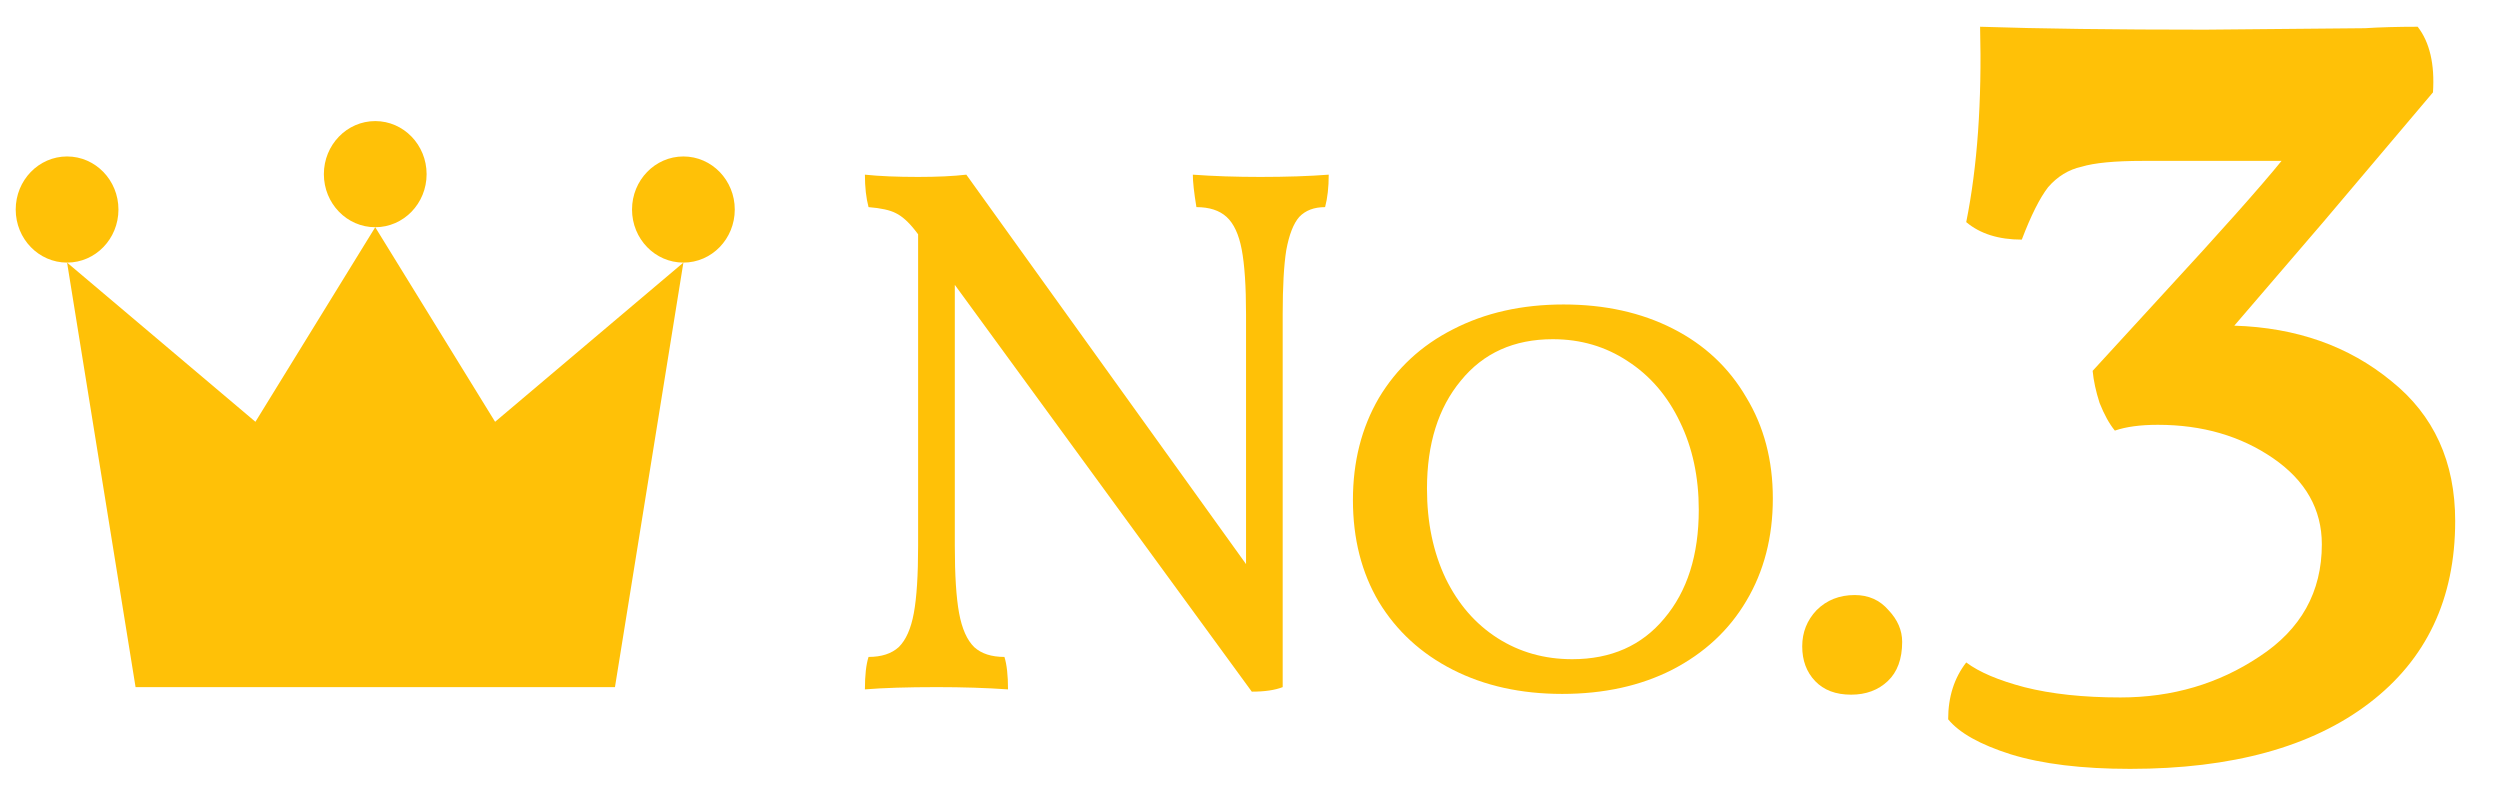
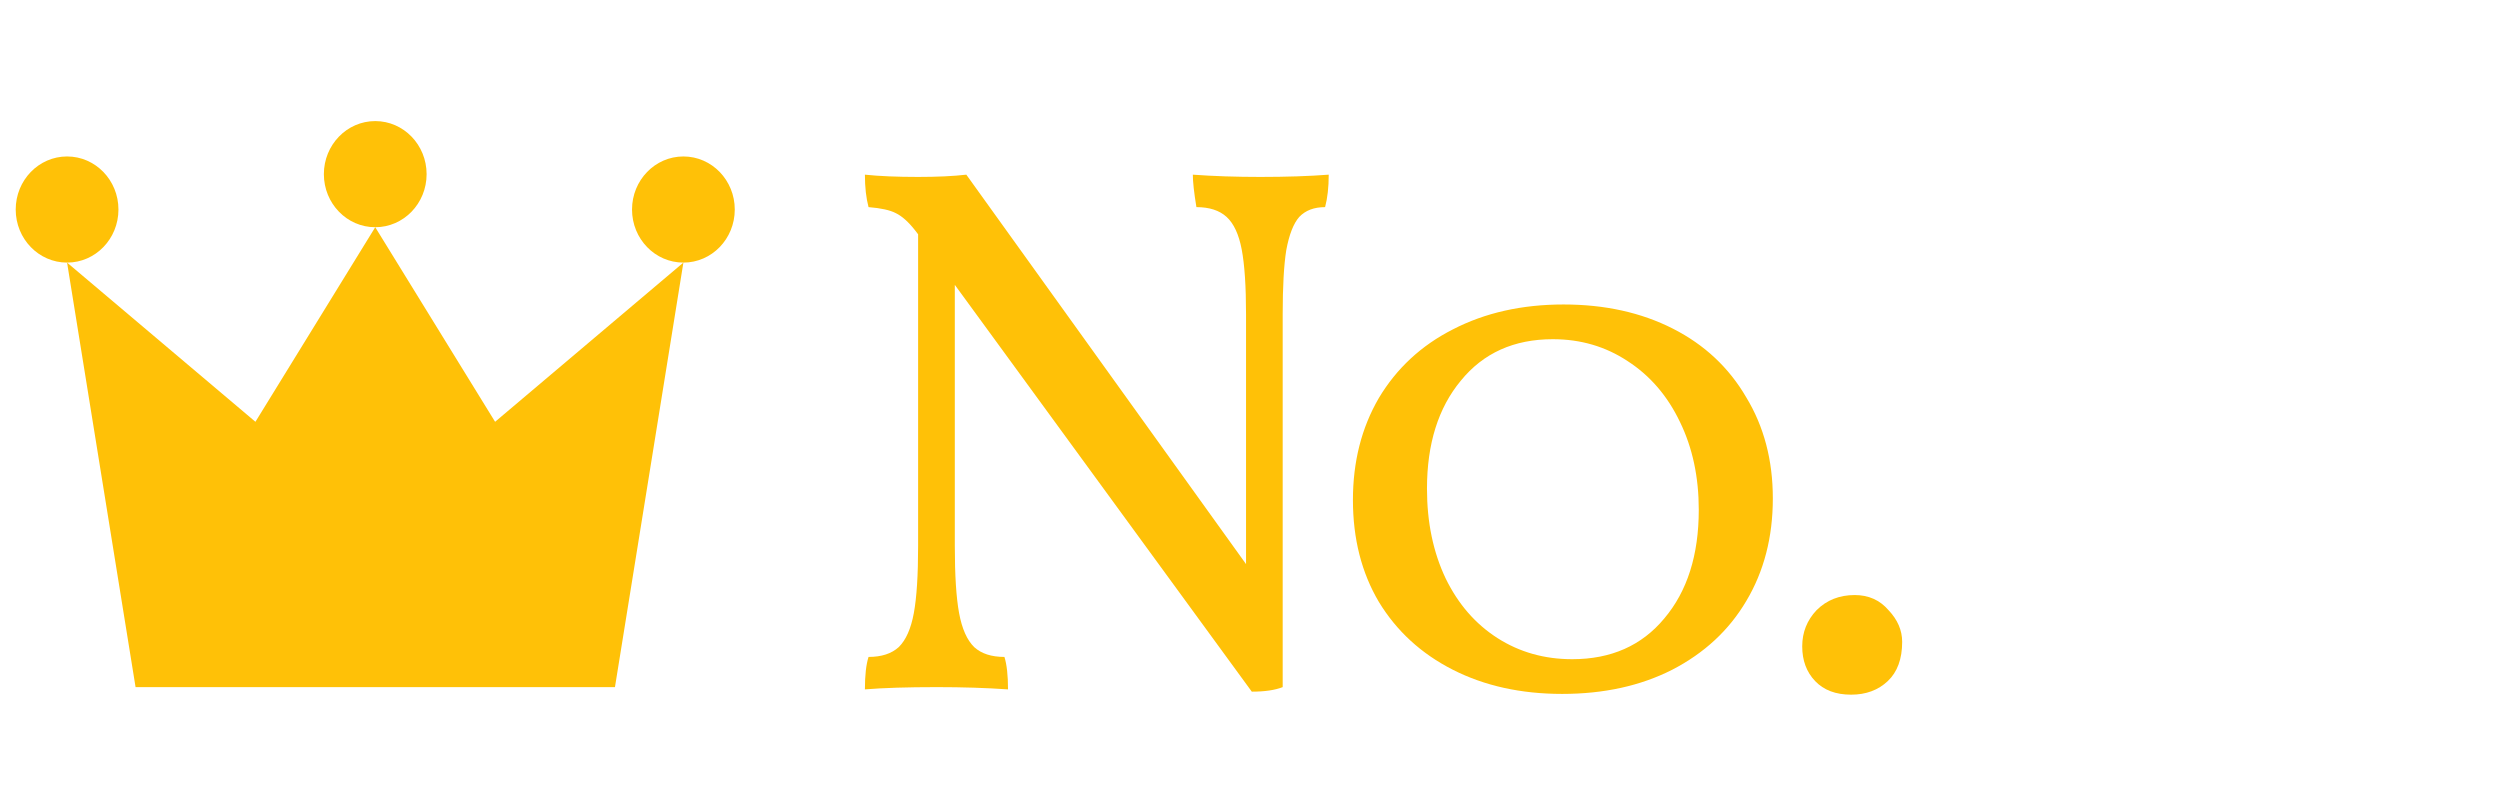
<svg xmlns="http://www.w3.org/2000/svg" width="53" height="17" viewBox="0 0 53 17" fill="none">
  <path d="M13.037 14.567H2.874L1.422 5.567L5.415 8.942L7.955 4.817L10.496 8.942L14.488 5.567L13.037 14.567Z" fill="#FFC107" />
  <path d="M15.577 4.442C15.577 5.064 15.09 5.567 14.488 5.567C13.887 5.567 13.399 5.064 13.399 4.442C13.399 3.821 13.887 3.317 14.488 3.317C15.09 3.317 15.577 3.821 15.577 4.442Z" fill="#FFC107" />
  <path d="M9.044 3.692C9.044 4.314 8.557 4.817 7.955 4.817C7.354 4.817 6.866 4.314 6.866 3.692C6.866 3.071 7.354 2.567 7.955 2.567C8.557 2.567 9.044 3.071 9.044 3.692Z" fill="#FFC107" />
  <path d="M2.511 4.442C2.511 5.064 2.024 5.567 1.422 5.567C0.821 5.567 0.333 5.064 0.333 4.442C0.333 3.821 0.821 3.317 1.422 3.317C2.024 3.317 2.511 3.821 2.511 4.442Z" fill="#FFC107" />
  <path d="M39.244 14.727C38.918 14.727 38.664 14.631 38.481 14.439C38.298 14.247 38.207 14.002 38.207 13.703C38.207 13.405 38.309 13.149 38.512 12.935C38.725 12.722 38.995 12.615 39.32 12.615C39.614 12.615 39.853 12.722 40.036 12.935C40.229 13.138 40.326 13.362 40.326 13.607C40.326 13.97 40.224 14.247 40.021 14.439C39.818 14.631 39.559 14.727 39.244 14.727Z" fill="#FFC107" />
  <path d="M33.118 14.711C32.244 14.711 31.472 14.54 30.801 14.199C30.13 13.858 29.607 13.378 29.231 12.759C28.865 12.14 28.682 11.42 28.682 10.599C28.682 9.788 28.865 9.068 29.231 8.439C29.607 7.81 30.13 7.324 30.801 6.983C31.482 6.631 32.264 6.455 33.148 6.455C34.022 6.455 34.795 6.626 35.465 6.967C36.136 7.308 36.654 7.794 37.02 8.423C37.396 9.042 37.584 9.756 37.584 10.567C37.584 11.388 37.396 12.114 37.02 12.743C36.654 13.362 36.131 13.847 35.45 14.199C34.779 14.54 34.002 14.711 33.118 14.711ZM33.331 13.975C34.154 13.975 34.805 13.687 35.283 13.111C35.77 12.535 36.014 11.767 36.014 10.807C36.014 10.114 35.882 9.495 35.618 8.951C35.354 8.396 34.983 7.964 34.505 7.655C34.038 7.346 33.509 7.191 32.92 7.191C32.097 7.191 31.446 7.484 30.969 8.071C30.491 8.647 30.252 9.41 30.252 10.359C30.252 11.074 30.384 11.708 30.648 12.263C30.913 12.807 31.279 13.228 31.746 13.527C32.214 13.826 32.742 13.975 33.331 13.975Z" fill="#FFC107" />
  <path d="M26.72 3.751C27.269 3.751 27.752 3.735 28.169 3.703C28.169 3.97 28.143 4.199 28.092 4.391C27.859 4.391 27.676 4.46 27.544 4.599C27.422 4.738 27.33 4.972 27.269 5.303C27.218 5.623 27.193 6.076 27.193 6.663V14.567C27.03 14.631 26.812 14.663 26.538 14.663L20.242 6.039V11.575C20.242 12.194 20.272 12.668 20.333 12.999C20.394 13.33 20.501 13.57 20.653 13.719C20.806 13.858 21.019 13.927 21.294 13.927C21.344 14.087 21.37 14.316 21.37 14.615C20.913 14.583 20.41 14.567 19.861 14.567C19.231 14.567 18.723 14.583 18.336 14.615C18.336 14.316 18.362 14.087 18.413 13.927C18.687 13.927 18.9 13.858 19.053 13.719C19.205 13.57 19.312 13.33 19.373 12.999C19.434 12.668 19.464 12.194 19.464 11.575V4.967L19.403 4.887C19.261 4.706 19.124 4.583 18.992 4.519C18.87 4.455 18.677 4.412 18.413 4.391C18.362 4.199 18.336 3.97 18.336 3.703C18.641 3.735 19.017 3.751 19.464 3.751C19.871 3.751 20.211 3.735 20.486 3.703L26.416 11.959V6.663C26.416 6.066 26.385 5.607 26.324 5.287C26.263 4.967 26.156 4.738 26.004 4.599C25.852 4.46 25.638 4.391 25.364 4.391C25.313 4.082 25.288 3.852 25.288 3.703C25.724 3.735 26.202 3.751 26.72 3.751Z" fill="#FFC107" />
-   <path d="M47.367 6.904C48.683 6.945 49.792 7.336 50.695 8.078C51.598 8.8 52.05 9.789 52.05 11.046C52.05 12.694 51.441 13.982 50.224 14.909C49.007 15.836 47.318 16.3 45.159 16.3C44.138 16.3 43.294 16.197 42.626 15.991C41.978 15.785 41.537 15.538 41.301 15.249C41.301 14.775 41.429 14.373 41.684 14.044C41.959 14.25 42.371 14.425 42.921 14.569C43.49 14.713 44.167 14.786 44.953 14.786C46.052 14.786 47.034 14.497 47.898 13.92C48.781 13.343 49.223 12.55 49.223 11.54C49.223 10.798 48.879 10.19 48.192 9.716C47.505 9.243 46.69 9.006 45.748 9.006C45.375 9.006 45.071 9.047 44.835 9.129C44.717 8.985 44.609 8.789 44.511 8.542C44.432 8.295 44.383 8.068 44.364 7.862L45.866 6.224C47.083 4.905 47.917 3.967 48.369 3.411H45.424C44.835 3.411 44.403 3.452 44.128 3.535C43.853 3.596 43.618 3.741 43.421 3.967C43.245 4.194 43.058 4.565 42.862 5.08C42.371 5.08 41.978 4.956 41.684 4.709C41.92 3.535 42.018 2.154 41.978 0.567C43.235 0.609 44.825 0.629 46.749 0.629L50.136 0.598C50.45 0.578 50.823 0.567 51.255 0.567C51.51 0.897 51.618 1.361 51.579 1.958L49.252 4.709C48.349 5.76 47.721 6.492 47.367 6.904Z" fill="#FFC107" />
</svg>